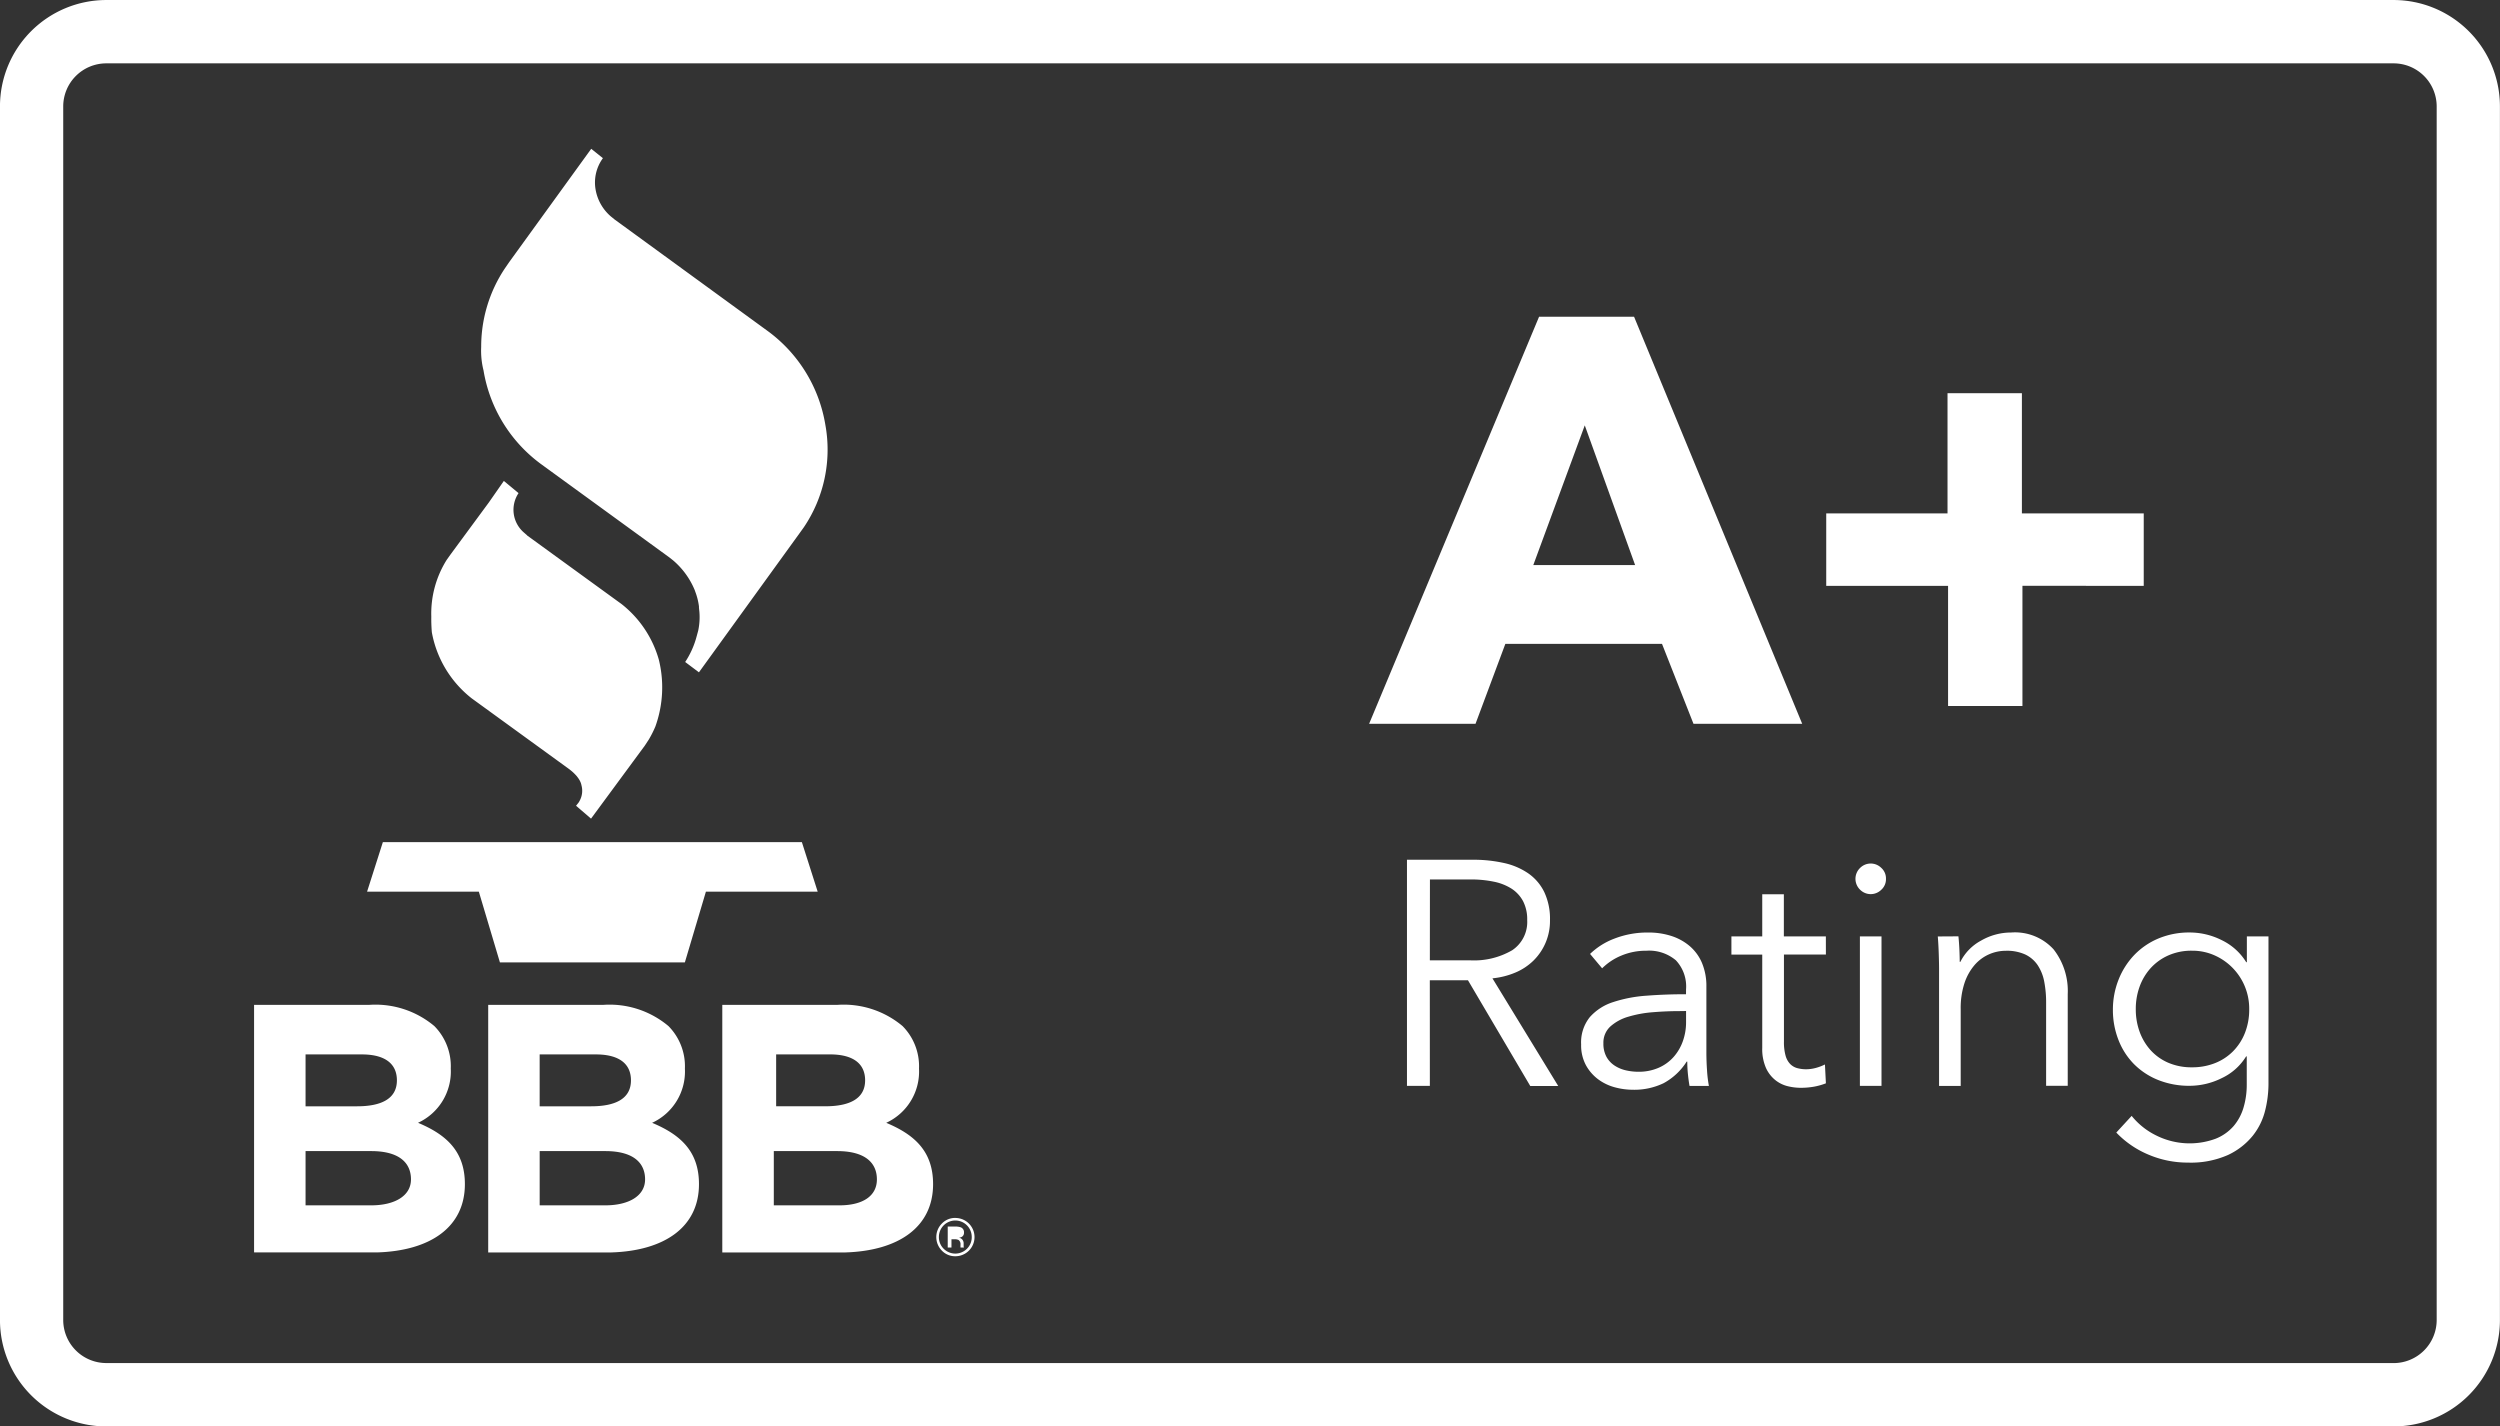
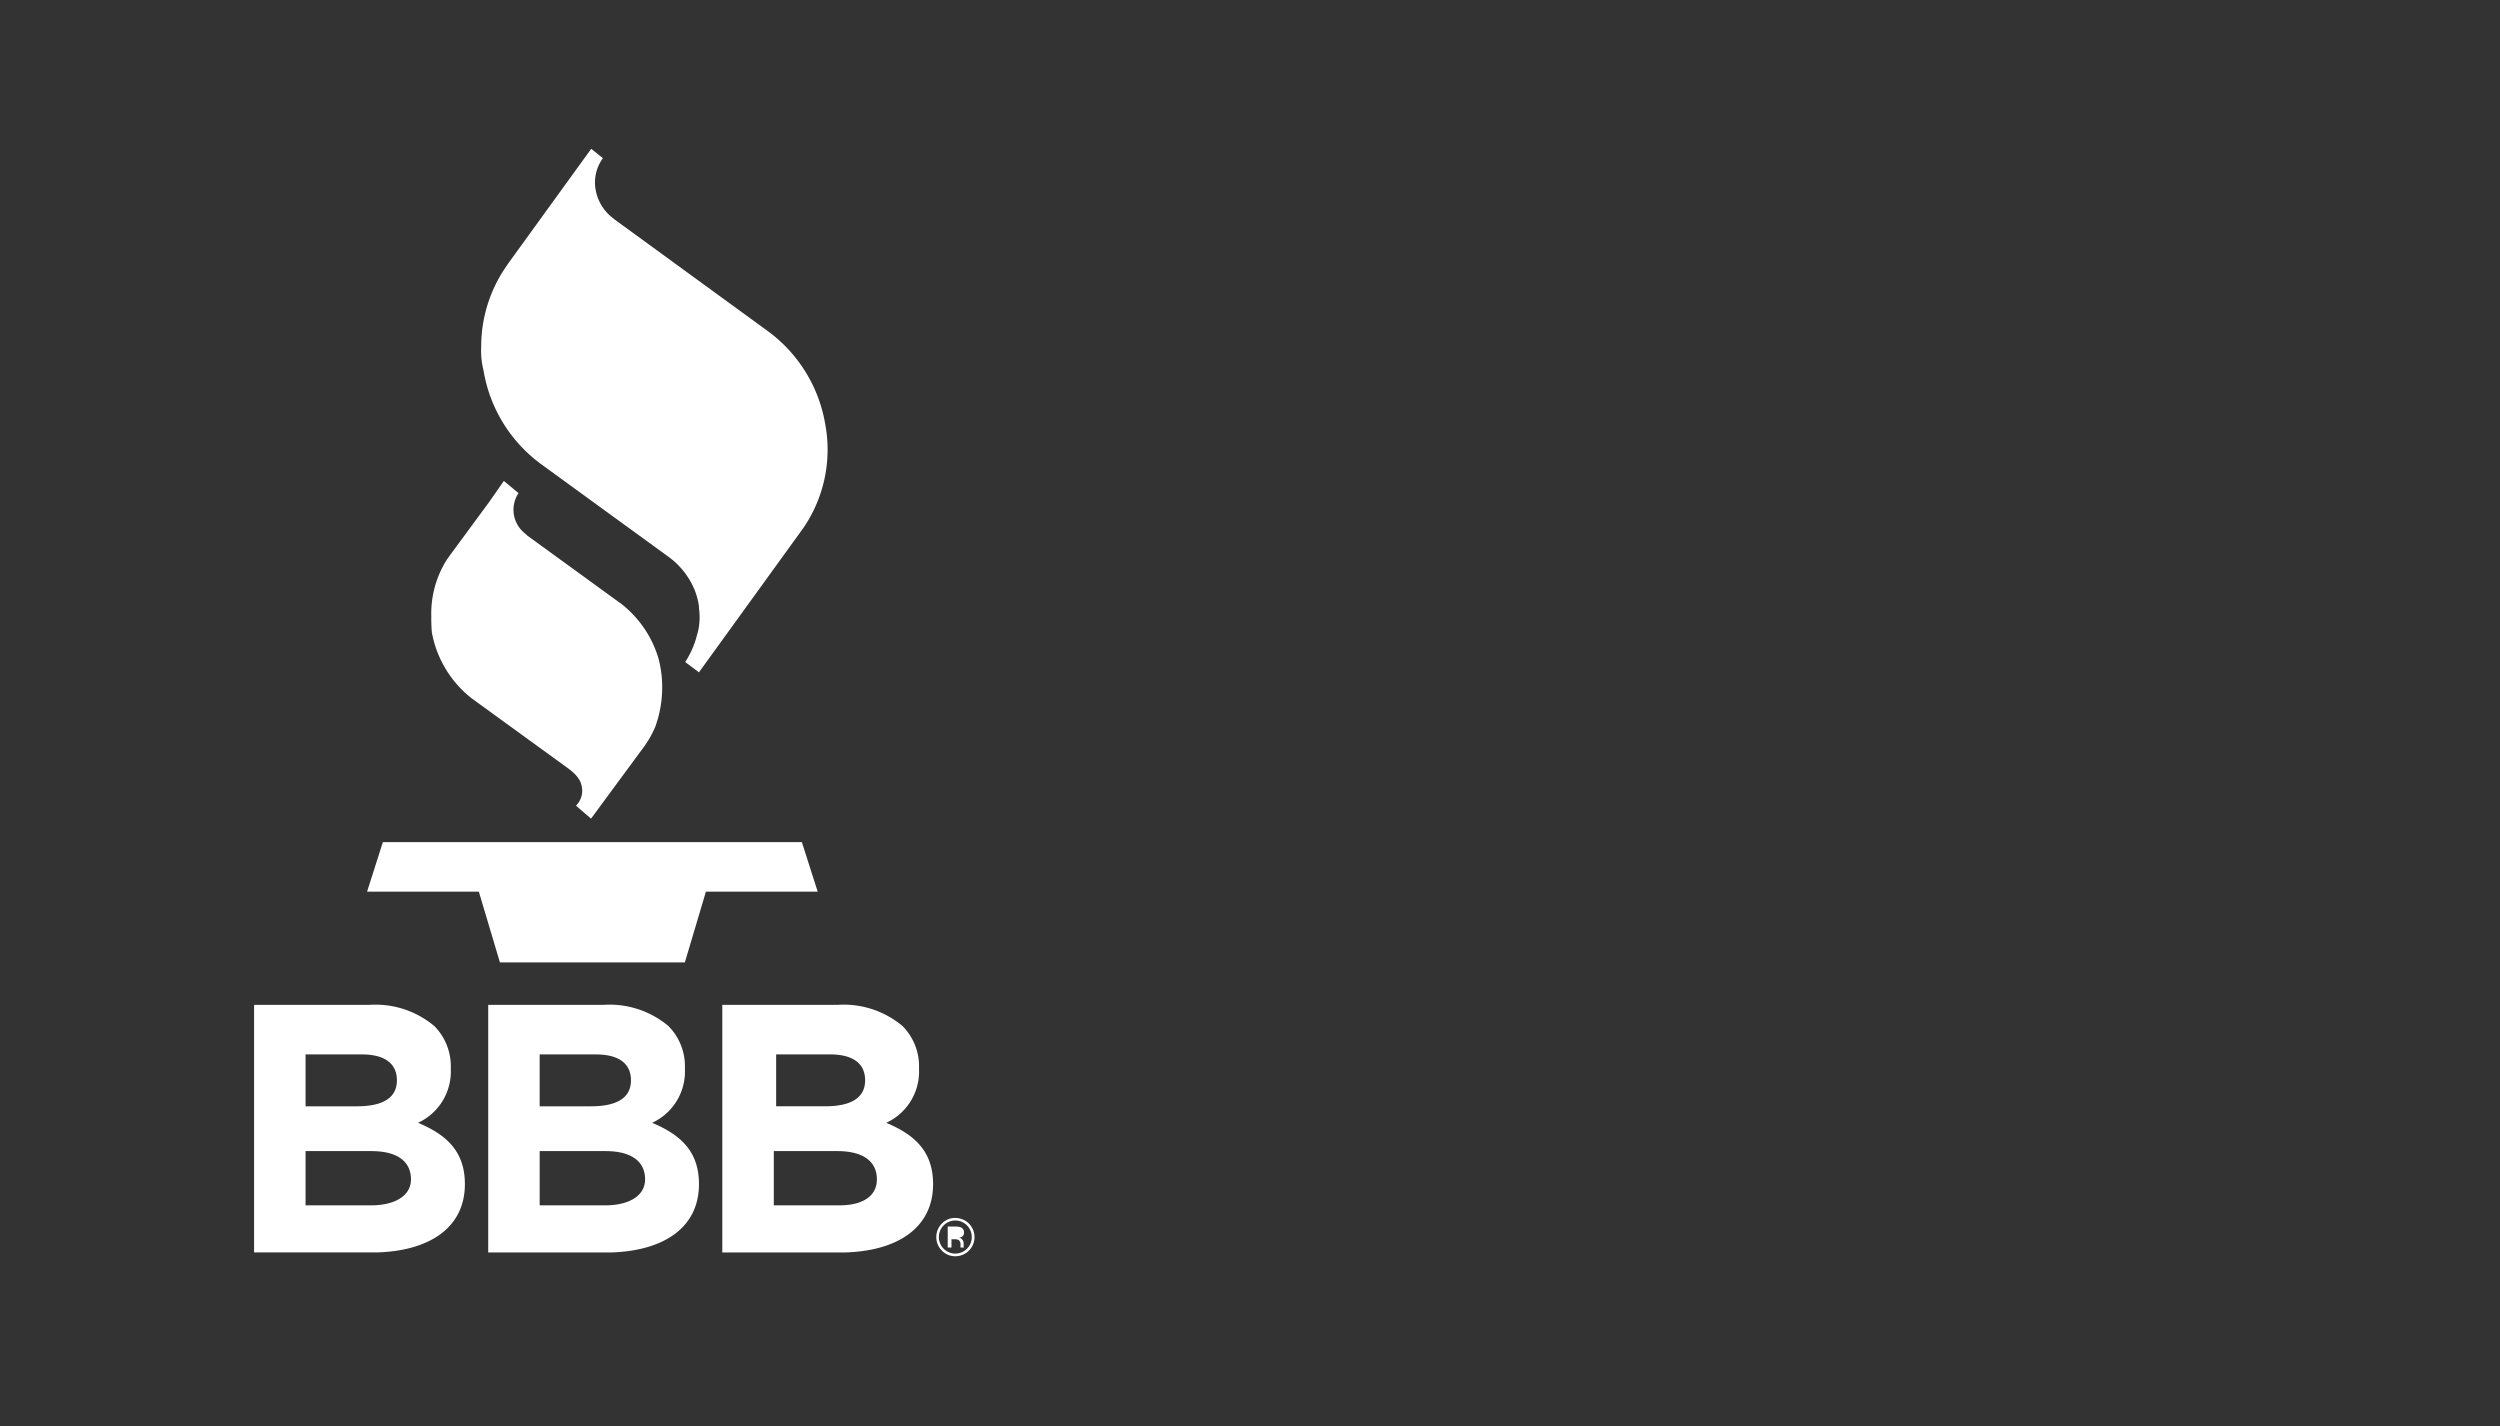
<svg xmlns="http://www.w3.org/2000/svg" width="133.377" height="76.099" viewBox="0 0 133.377 76.099">
  <rect x="0" y="0" width="133.377" height="76.099" fill="#333333" stroke="none" />
  <g transform="translate(1.184 1.185)">
    <g transform="translate(0.504 0.504)">
-       <path d="M5.674,0H127.7a5.677,5.677,0,0,1,5.674,5.68v64.74A5.677,5.677,0,0,1,127.7,76.1H5.674A5.676,5.676,0,0,1,0,70.419V5.679A5.676,5.676,0,0,1,5.674,0ZM127.7,72.721a2.3,2.3,0,0,0,2.3-2.3V5.679a2.3,2.3,0,0,0-2.3-2.3H5.674a2.3,2.3,0,0,0-2.3,2.3v64.74a2.3,2.3,0,0,0,2.3,2.3Z" transform="translate(-1.689 -1.688)" fill="#fff" />
-       <path d="M231.038,68.6l-1.679-4.264H221L219.409,68.6h-5.677L222.8,46.881h5.067L236.838,68.6Zm-5.8-15.923-2.747,7.455h5.433Zm23.35,8.56v6.412h-3.968V61.239h-6.5V57.373h6.471V50.962h3.968v6.412h6.5v3.866Zm-31.615,26.68h-1.221V75.852h3.527a7.413,7.413,0,0,1,1.636.171,3.675,3.675,0,0,1,1.306.554,2.606,2.606,0,0,1,.856,1,3.341,3.341,0,0,1,.305,1.5,2.96,2.96,0,0,1-.882,2.156,3.089,3.089,0,0,1-.967.639,4.188,4.188,0,0,1-1.221.307l3.51,5.744h-1.492l-3.324-5.642h-2.035Zm0-6.7h2.12a4.051,4.051,0,0,0,2.273-.537,1.812,1.812,0,0,0,.8-1.611,2.1,2.1,0,0,0-.22-1.006,1.811,1.811,0,0,0-.61-.665,2.773,2.773,0,0,0-.95-.375,5.956,5.956,0,0,0-1.238-.119h-2.171Zm13.668,1.551a2.035,2.035,0,0,0-.543-1.551,2.216,2.216,0,0,0-1.577-.511,3.387,3.387,0,0,0-1.323.256,3.162,3.162,0,0,0-1.034.682l-.644-.767a3.8,3.8,0,0,1,1.3-.818,4.857,4.857,0,0,1,1.823-.324,3.925,3.925,0,0,1,1.2.179,2.851,2.851,0,0,1,.984.537,2.428,2.428,0,0,1,.661.9,3.178,3.178,0,0,1,.238,1.278V86.13q0,.46.034.954a6.745,6.745,0,0,0,.1.835h-1.034q-.051-.29-.085-.631t-.034-.665h-.034a3.349,3.349,0,0,1-1.229,1.15,3.606,3.606,0,0,1-1.653.35,3.68,3.68,0,0,1-.941-.128,2.627,2.627,0,0,1-.882-.418,2.351,2.351,0,0,1-.661-.75,2.234,2.234,0,0,1-.263-1.125,2.147,2.147,0,0,1,.466-1.457,2.8,2.8,0,0,1,1.246-.8,7.322,7.322,0,0,1,1.789-.341q1.009-.077,2.094-.077Zm-.339,1.159q-.712,0-1.433.06a6.225,6.225,0,0,0-1.306.239,2.469,2.469,0,0,0-.958.52,1.165,1.165,0,0,0-.373.9,1.456,1.456,0,0,0,.161.716,1.32,1.32,0,0,0,.432.469,1.837,1.837,0,0,0,.6.255,2.953,2.953,0,0,0,.67.077,2.626,2.626,0,0,0,1.085-.213,2.294,2.294,0,0,0,.8-.579,2.563,2.563,0,0,0,.492-.844,2.982,2.982,0,0,0,.17-1.005v-.6Zm7.8-3.017h-2.238v4.653a2.657,2.657,0,0,0,.085.733,1.041,1.041,0,0,0,.246.452.837.837,0,0,0,.382.222,1.813,1.813,0,0,0,.474.06,1.994,1.994,0,0,0,.5-.068,2.529,2.529,0,0,0,.5-.188l.051,1.006a3.411,3.411,0,0,1-.636.179,4.04,4.04,0,0,1-.721.06,2.928,2.928,0,0,1-.678-.085,1.709,1.709,0,0,1-.661-.324,1.768,1.768,0,0,1-.5-.647,2.515,2.515,0,0,1-.2-1.074V80.914h-1.645v-.972h1.645v-2.25h1.153v2.25H238.1Zm2.967,7.005h-1.153V79.942h1.153Zm.238-11.045a.757.757,0,0,1-.254.588.8.8,0,0,1-1.119,0,.806.806,0,0,1,0-1.176.8.8,0,0,1,1.119,0,.757.757,0,0,1,.254.588m3.866,3.068q.034.324.051.716t.017.648h.034a2.618,2.618,0,0,1,1.1-1.133,3.205,3.205,0,0,1,1.611-.435,2.781,2.781,0,0,1,2.264.9,3.6,3.6,0,0,1,.754,2.386v4.892h-1.153V83.5a5.861,5.861,0,0,0-.1-1.142,2.4,2.4,0,0,0-.348-.878,1.664,1.664,0,0,0-.661-.571,2.355,2.355,0,0,0-1.043-.2,2.217,2.217,0,0,0-.89.187,2.189,2.189,0,0,0-.772.571,2.857,2.857,0,0,0-.543.972,4.257,4.257,0,0,0-.2,1.389v4.091H244.14V81.7q0-.324-.017-.835t-.051-.92Zm9.242,9.579a3.838,3.838,0,0,0,1.3,1.04,3.991,3.991,0,0,0,3.179.179,2.494,2.494,0,0,0,.958-.673,2.694,2.694,0,0,0,.534-1,4.273,4.273,0,0,0,.169-1.219v-1.5h-.034a3.037,3.037,0,0,1-1.3,1.159,3.851,3.851,0,0,1-1.7.409,4.439,4.439,0,0,1-1.687-.307,3.824,3.824,0,0,1-1.289-.844,3.765,3.765,0,0,1-.831-1.287,4.362,4.362,0,0,1-.3-1.619,4.315,4.315,0,0,1,.3-1.6,4.054,4.054,0,0,1,.831-1.312,3.847,3.847,0,0,1,1.289-.886,4.238,4.238,0,0,1,1.687-.324,3.8,3.8,0,0,1,1.7.409,3.123,3.123,0,0,1,1.306,1.176h.034V79.942h1.153v7.908a5.86,5.86,0,0,1-.178,1.381,3.488,3.488,0,0,1-.661,1.346,3.737,3.737,0,0,1-1.314,1.023,4.884,4.884,0,0,1-2.153.409,5.313,5.313,0,0,1-2.1-.426,5.077,5.077,0,0,1-1.713-1.176Zm.22-5.693a3.481,3.481,0,0,0,.2,1.193,2.986,2.986,0,0,0,.585.989,2.72,2.72,0,0,0,.941.673,3.12,3.12,0,0,0,1.272.247,3.286,3.286,0,0,0,1.221-.221,2.8,2.8,0,0,0,.967-.631,2.9,2.9,0,0,0,.636-.98,3.38,3.38,0,0,0,.229-1.27,3.105,3.105,0,0,0-1.832-2.863,2.9,2.9,0,0,0-1.221-.256,3.024,3.024,0,0,0-1.272.256,2.813,2.813,0,0,0-.941.682,2.986,2.986,0,0,0-.585.989,3.481,3.481,0,0,0-.2,1.193" transform="translate(-142.377 -31.673)" fill="#fff" />
      <path d="M74.368,77.3a1.021,1.021,0,0,1,0,2.043.977.977,0,0,1-.721-.3,1.026,1.026,0,0,1,0-1.445.979.979,0,0,1,.718-.3m0,.138a.878.878,0,0,0-.876.88.86.86,0,0,0,.254.626.876.876,0,0,0,1.243,0,.859.859,0,0,0,.255-.626.878.878,0,0,0-.877-.88M43.073,65.933a4.882,4.882,0,0,1,3.5,1.132,3.047,3.047,0,0,1,.874,2.266A3.013,3.013,0,0,1,45.7,72.223c1.5.629,2.5,1.51,2.5,3.272,0,2.305-1.858,3.557-4.679,3.644l-.317,0H36.953V65.933Zm12.49,0a4.881,4.881,0,0,1,3.5,1.132,3.047,3.047,0,0,1,.875,2.266,3.013,3.013,0,0,1-1.749,2.893c1.5.629,2.5,1.51,2.5,3.272,0,2.305-1.858,3.557-4.679,3.644l-.317,0H49.444V65.933Zm12.49,0a4.881,4.881,0,0,1,3.5,1.132,3.046,3.046,0,0,1,.875,2.266,3.013,3.013,0,0,1-1.749,2.893c1.5.629,2.5,1.51,2.5,3.272,0,2.305-1.859,3.557-4.679,3.644l-.317,0H61.933V65.933Zm6.295,11.826a.855.855,0,0,1,.306.04.278.278,0,0,1,.174.284.244.244,0,0,1-.11.221.421.421,0,0,1-.163.054h.007a.269.269,0,0,1,.186.109.307.307,0,0,1,.061.174v.082c0,.026,0,.054,0,.083a.176.176,0,0,0,.01.059l.007.014h-.185l0-.011a.1.1,0,0,1,0-.012l0-.036V78.73a.275.275,0,0,0-.106-.257.476.476,0,0,0-.219-.036h-.156v.442h-.2V77.758ZM43.2,73.733H39.7v2.894h3.5c1.249,0,2.124-.5,2.124-1.384s-.625-1.51-2.124-1.51m12.49,0h-3.5v2.894h3.5c1.249,0,2.124-.5,2.124-1.384s-.625-1.51-2.124-1.51m12.365,0H64.681v2.894h3.5c1.25,0,2-.5,2-1.384s-.625-1.51-2.124-1.51M42.7,68.575h-3v2.768H42.45c1.249,0,2.123-.377,2.123-1.384,0-.881-.625-1.384-1.873-1.384m12.489,0h-3v2.768h2.748c1.249,0,2.123-.377,2.123-1.384,0-.881-.625-1.384-1.874-1.384m12.49,0H64.806v2.767h2.623c1.249,0,2.124-.377,2.124-1.384,0-.881-.625-1.384-1.874-1.384m-1.5-11.324.843,2.642H61.059l-1.123,3.774H50.069l-1.125-3.774H42.982l.842-2.642Zm-15.9-19.271.784.65a1.6,1.6,0,0,0,.283,2.1l.172.15,0,.008,5.037,3.658a5.773,5.773,0,0,1,1.991,2.966,6.164,6.164,0,0,1-.181,3.563,5.526,5.526,0,0,1-.352.7l-.21.322-2.873,3.9-.8-.688c.03-.033.056-.065.081-.1a.7.7,0,0,0,.11-.163,1.107,1.107,0,0,0,.1-.822.816.816,0,0,0-.045-.156l-.015-.035a1.006,1.006,0,0,0-.051-.1l-.036-.058-.039-.057-.078-.1a2.486,2.486,0,0,0-.3-.289l-.083-.066-5.214-3.786a5.786,5.786,0,0,1-2.123-3.523,8.334,8.334,0,0,1-.029-.839,5.394,5.394,0,0,1,.821-3.023l.207-.291,2.042-2.772ZM54.94,20.26l.624.5a2.2,2.2,0,0,0-.374,1.762,2.436,2.436,0,0,0,.818,1.363l.181.147,8.118,5.914a7.76,7.76,0,0,1,3.123,5.032,7.4,7.4,0,0,1-1.148,5.476l-.225.313-5.37,7.423-.734-.551a4.593,4.593,0,0,0,.571-1.223l.056-.2.07-.26a3.459,3.459,0,0,0,.061-.994l-.023-.222v-.07a3.435,3.435,0,0,0-.194-.774l-.02-.055,0-.007a4.174,4.174,0,0,0-1.177-1.626l-.23-.179L52.317,37.12a7.763,7.763,0,0,1-3.122-5.033,4.3,4.3,0,0,1-.125-1.258,7.513,7.513,0,0,1,1.259-4.182l.24-.349Z" transform="translate(-25.086 -14.01)" fill="#fff" />
    </g>
  </g>
</svg>